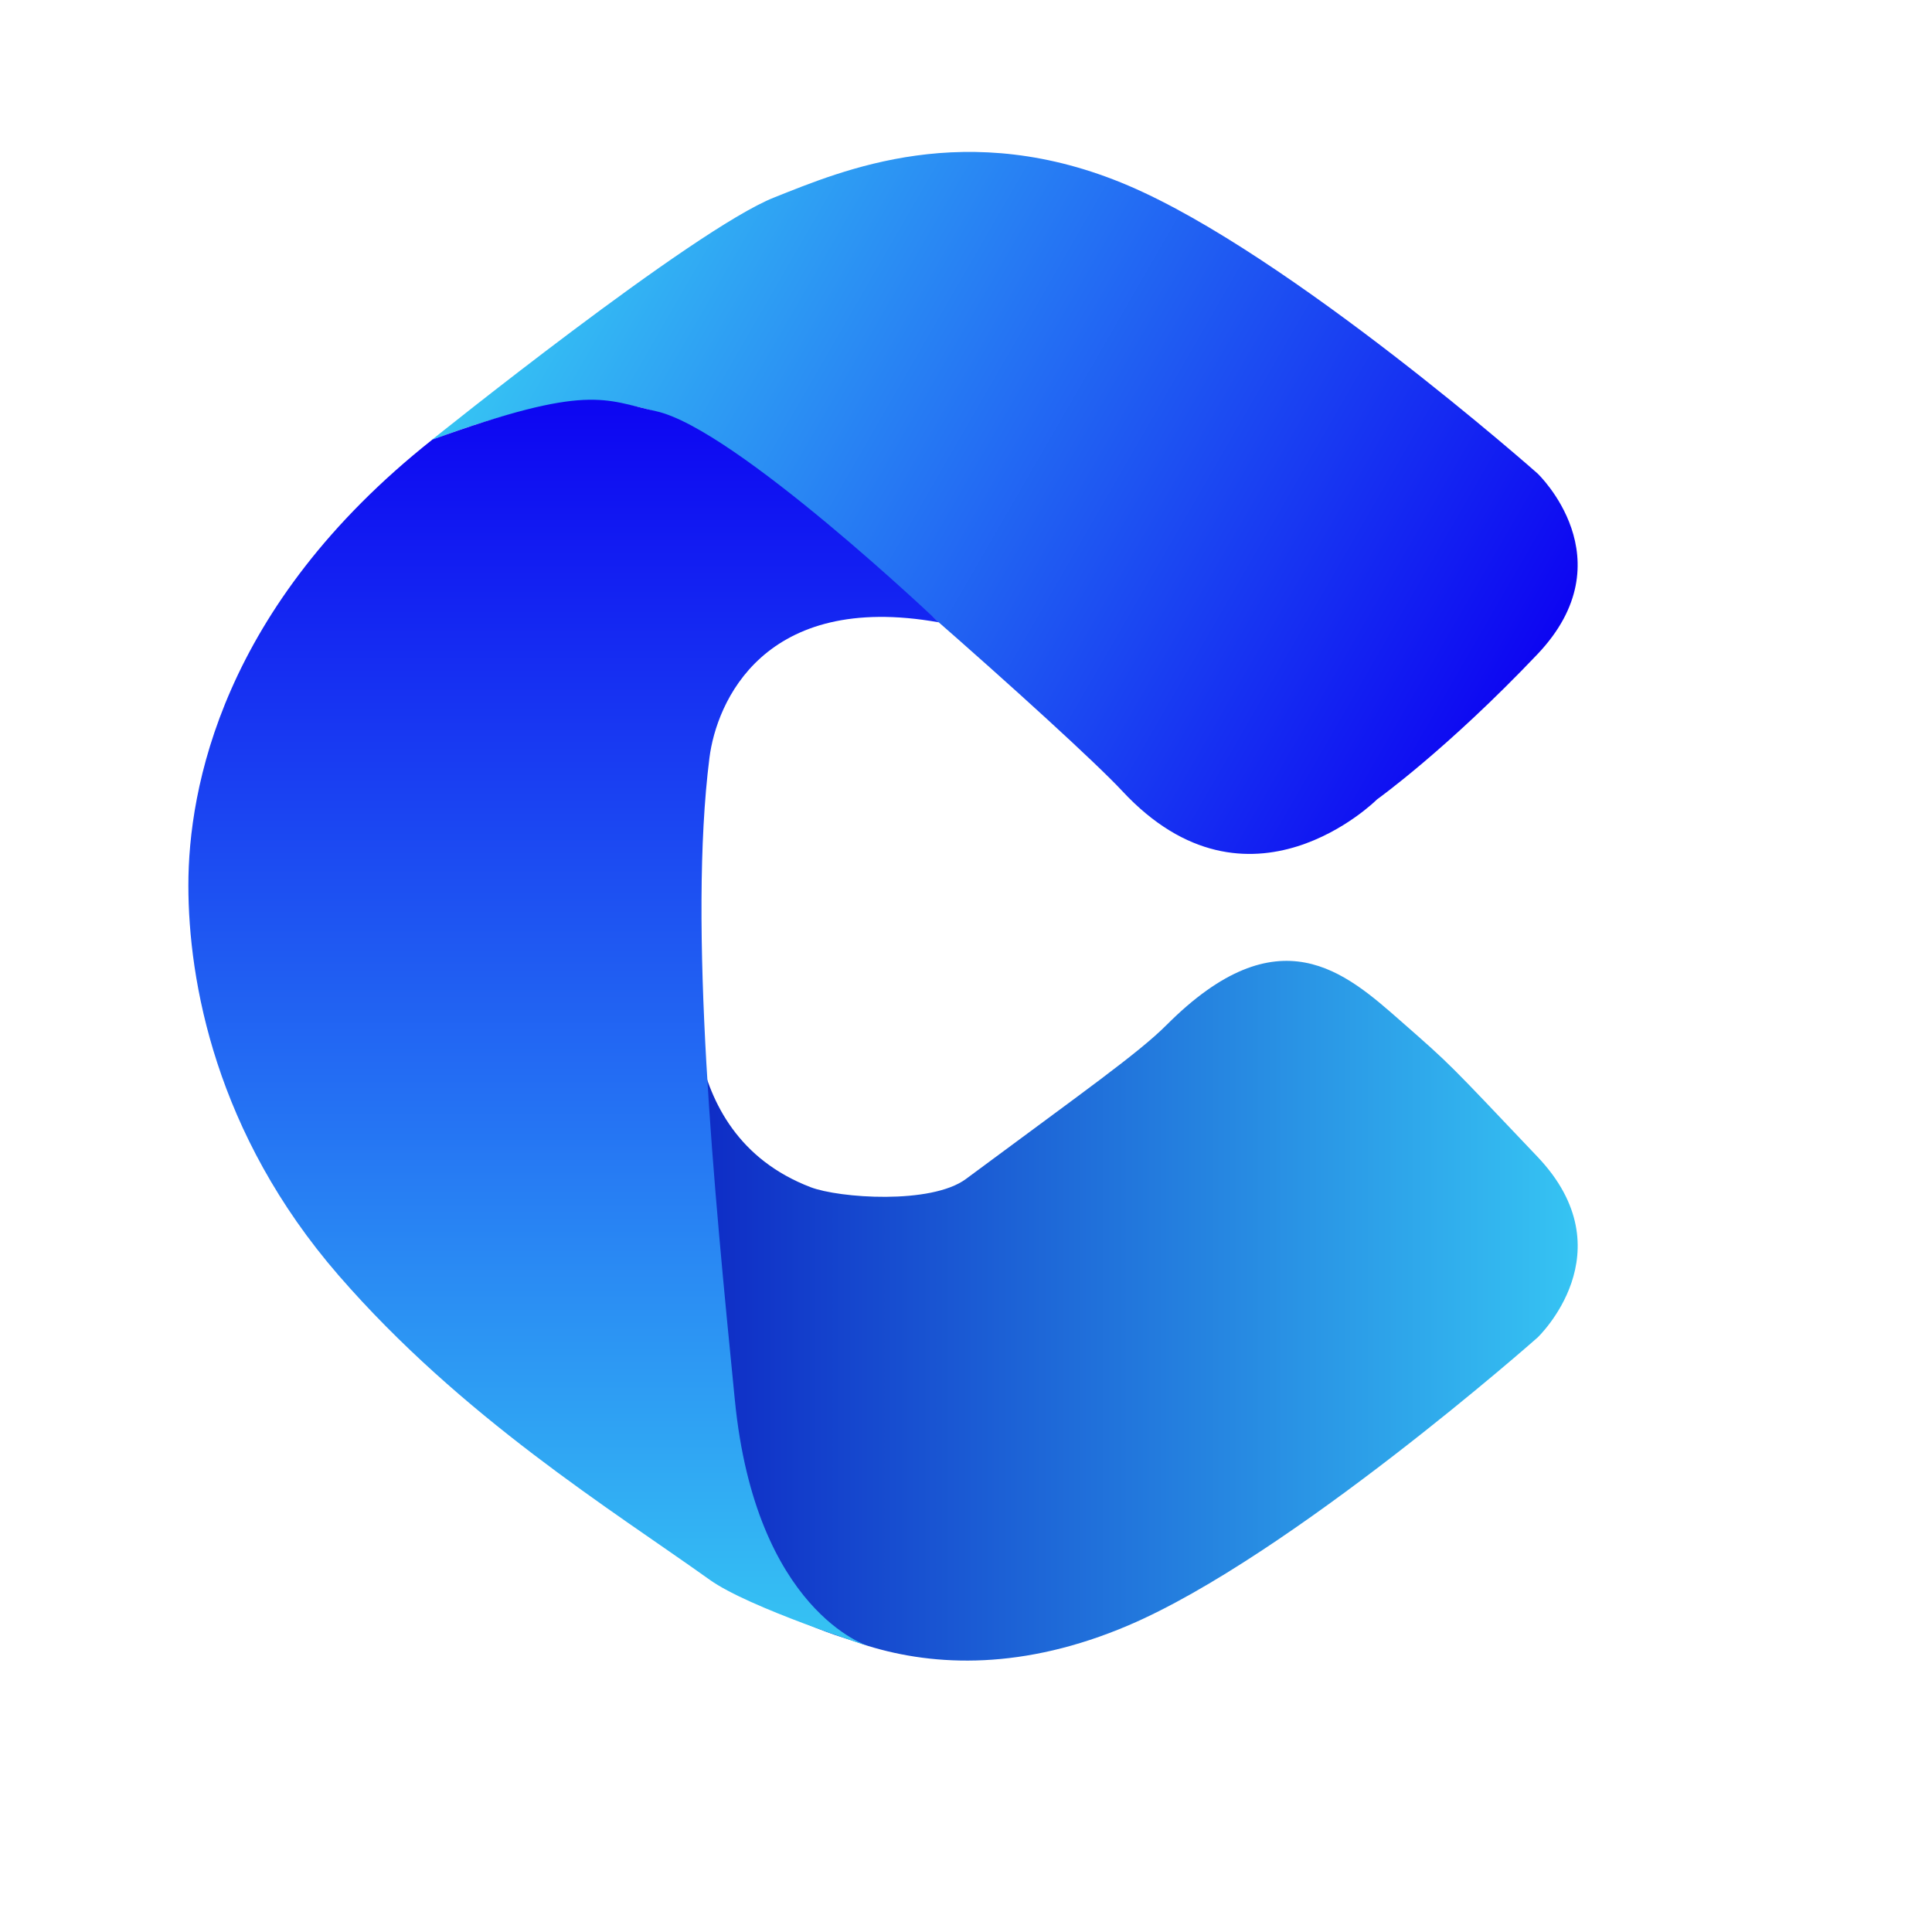
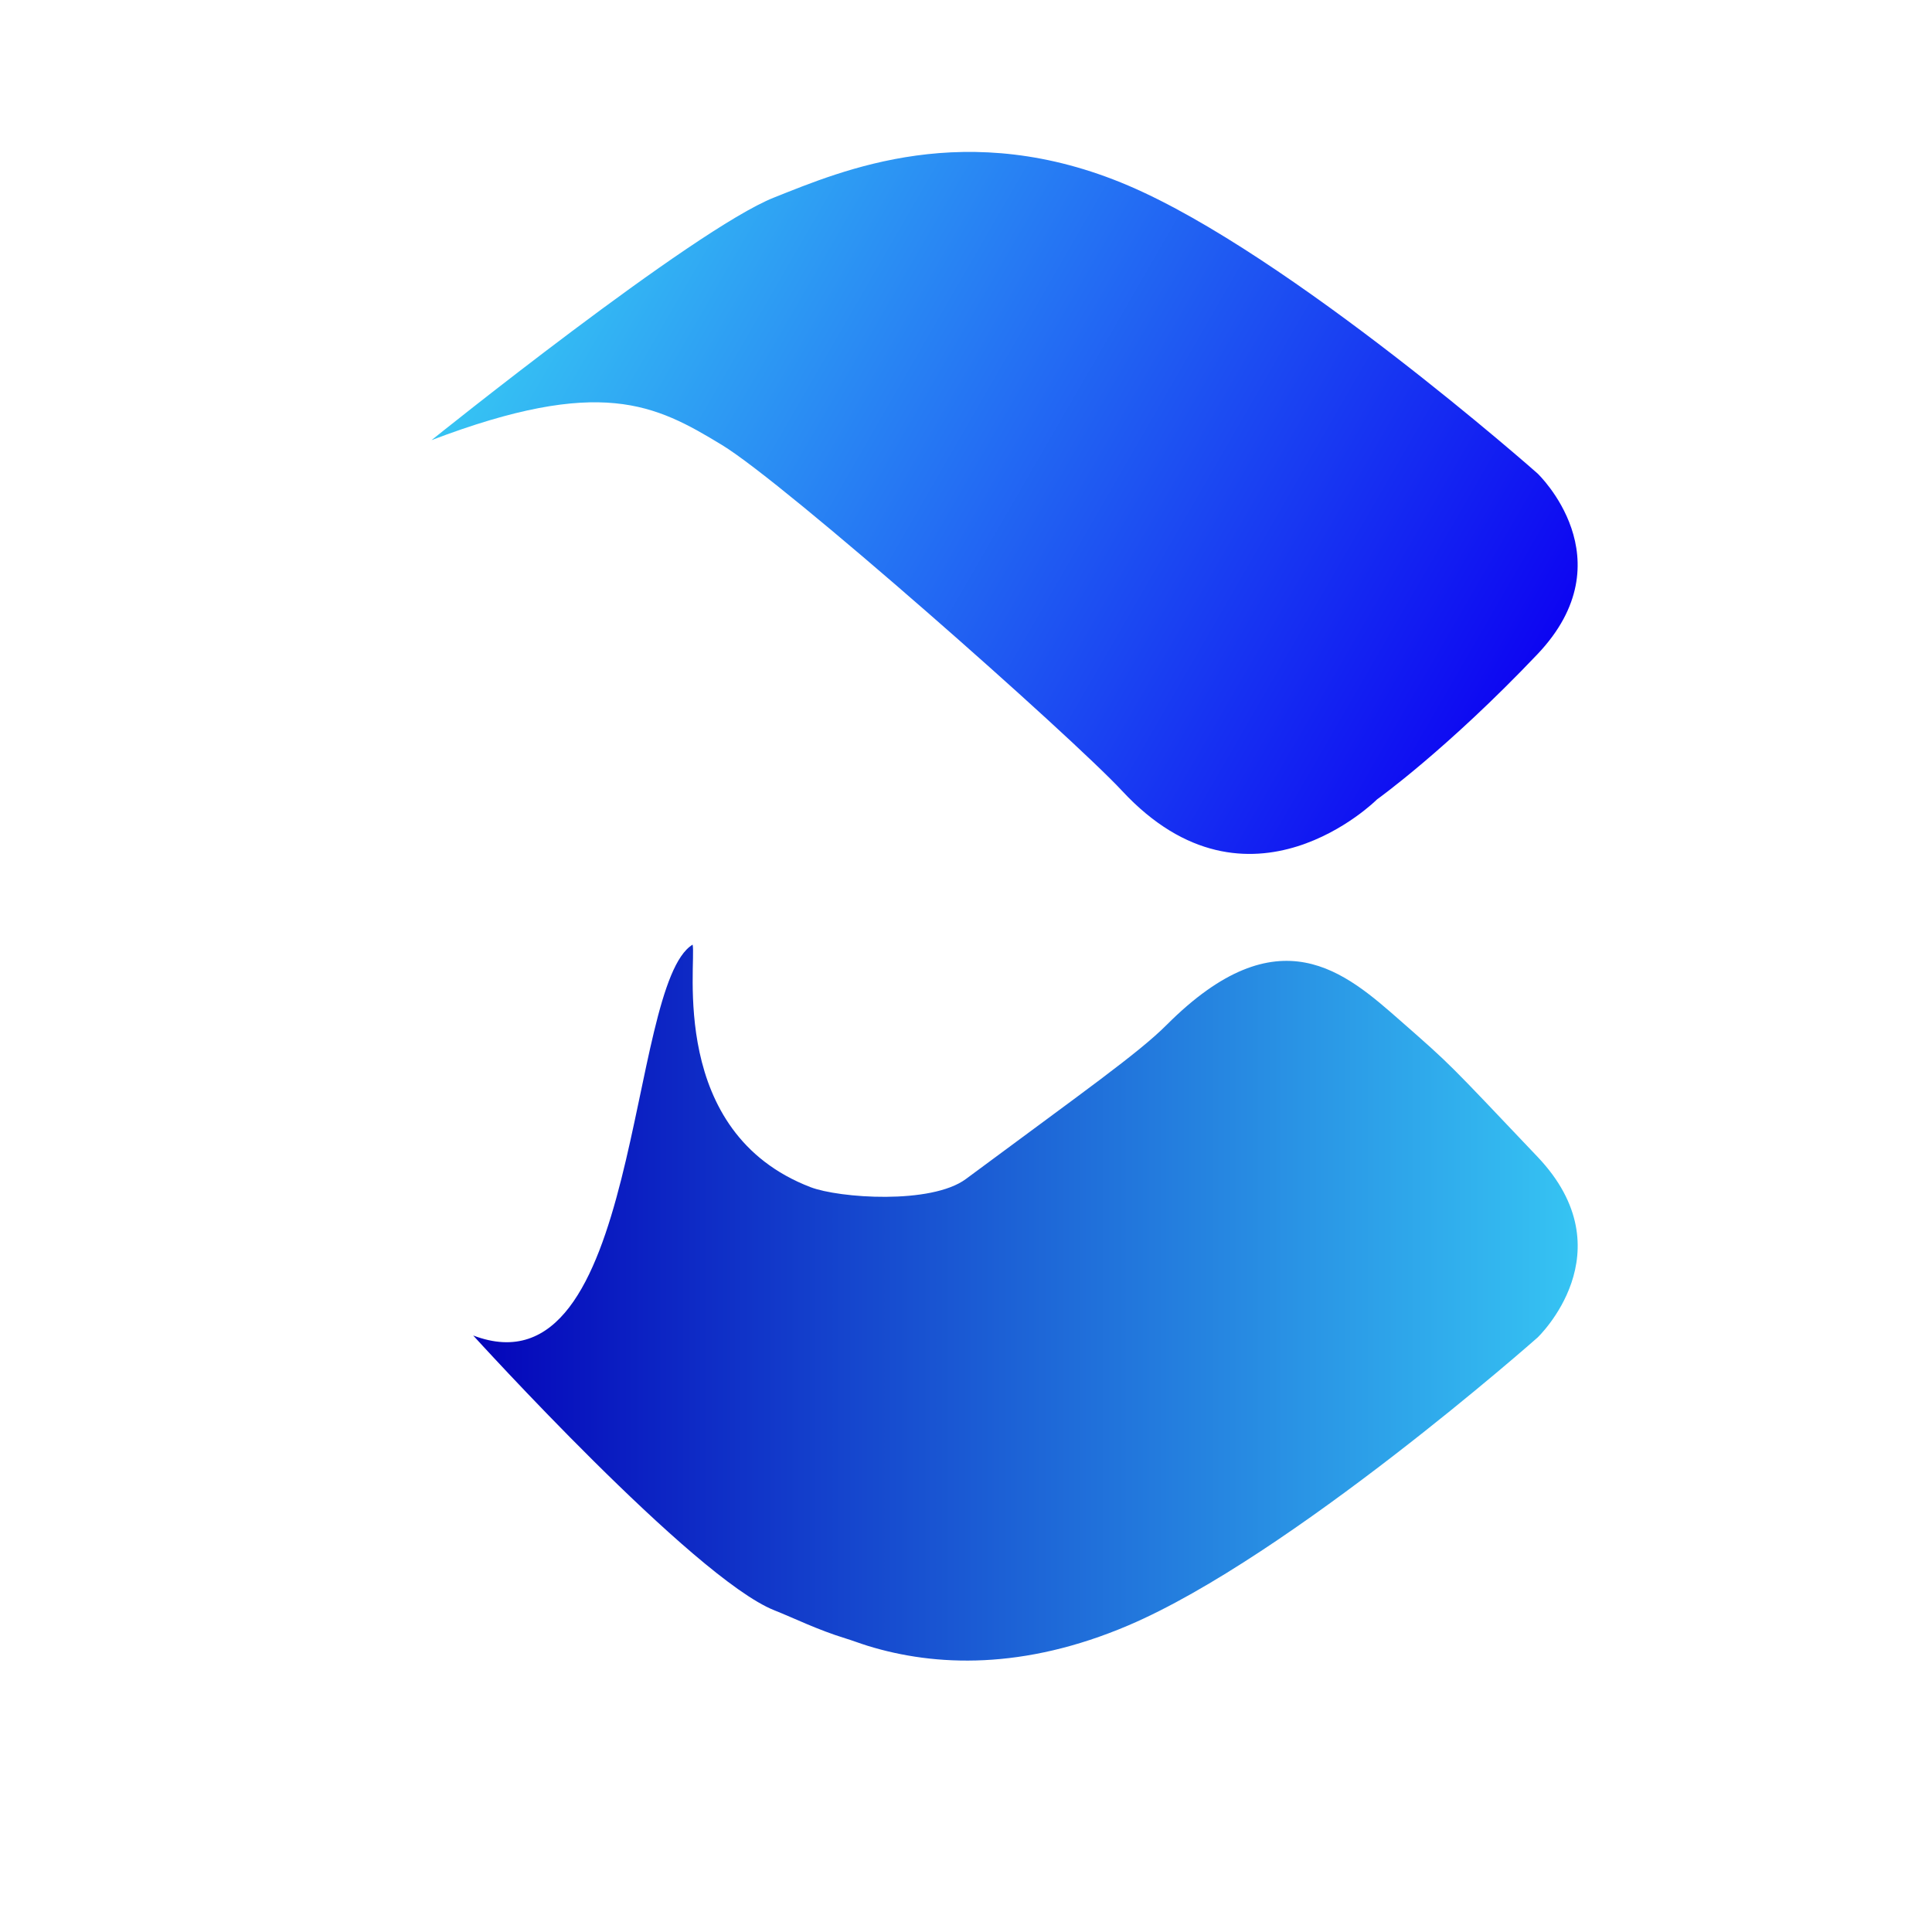
<svg xmlns="http://www.w3.org/2000/svg" id="Layer_1" viewBox="0 0 500 500">
  <defs>
    <style>.cls-1{fill:url(#linear-gradient);}.cls-2{fill:url(#linear-gradient-3);}.cls-3{fill:url(#linear-gradient-2);}</style>
    <linearGradient id="linear-gradient" x1="148.76" y1="49.68" x2="388.52" y2="188.11" gradientTransform="matrix(1, 0, 0, 1, 0, 0)" gradientUnits="userSpaceOnUse">
      <stop offset="0" stop-color="#36c4f3" />
      <stop offset="1" stop-color="#0d05f2" />
    </linearGradient>
    <linearGradient id="linear-gradient-2" x1="122.45" y1="337.11" x2="408.29" y2="337.11" gradientTransform="matrix(1, 0, 0, 1, 0, 0)" gradientUnits="userSpaceOnUse">
      <stop offset="0" stop-color="#0b04d9" />
      <stop offset="0" stop-color="#0d05f2" />
      <stop offset="0" stop-color="#0404ba" />
      <stop offset="1" stop-color="#36c4f3" />
    </linearGradient>
    <linearGradient id="linear-gradient-3" x1="145.85" y1="425.96" x2="145.85" y2="103.45" gradientTransform="matrix(1, 0, 0, 1, 0, 0)" gradientUnits="userSpaceOnUse">
      <stop offset="0" stop-color="#36c4f3" />
      <stop offset="1" stop-color="#0d05f2" />
      <stop offset="1" stop-color="#0b04d9" />
    </linearGradient>
  </defs>
  <path class="cls-1" d="M111.69,113.9s67.75-54.5,88.63-62.78c17.62-6.99,49.86-20.93,91.71-3.08,41.85,17.85,105.87,74.48,105.87,74.48,0,0,23.39,22.16,0,46.78-23.39,24.62-41.52,37.58-41.52,37.58,0,0-33.1,33.16-65.95-2.17-13.33-14.33-87.27-79.69-103.64-89.58-17.23-10.46-31.39-17.85-75.09-1.23Z" />
  <path class="cls-3" d="M122.45,345.61s57.08,62.86,77.96,71.14c5.02,1.99,11.12,5.03,18.39,7.26,1.71,.52,3.93,1.36,5.77,1.93,17.48,5.39,40.33,6.27,67.47-5.3,41.85-17.85,105.87-74.48,105.87-74.48,0,0,23.39-22.16,0-46.78-23.39-24.62-22.05-23.43-35.34-35.09-14.41-12.65-31.59-28.12-60.62,.93-7.34,7.35-21.48,17.28-51.97,39.9-8.98,6.66-32.85,4.95-40.23,2.11-36.92-14.2-29.46-57.92-30.5-62.76-17.23,10.46-13.09,117.77-56.8,101.15Z" />
-   <path class="cls-2" d="M242.96,161.06s-52.76-50.16-73.17-54.64c-13.36-2.93-17.43-7.31-57.91,7.36-54.52,43.19-63.13,90.49-63.13,115.32s7.02,64.24,38.87,100.95c31.85,36.71,70.81,60.76,96.09,78.82,10.12,7.23,40.93,17.1,40.93,17.1,0,0-29.05-9-34.45-63.53-5.4-54.52-12.09-122.76-6.59-166.28,1.82-14.43,14.02-43.19,59.37-35.1Z" />
</svg>